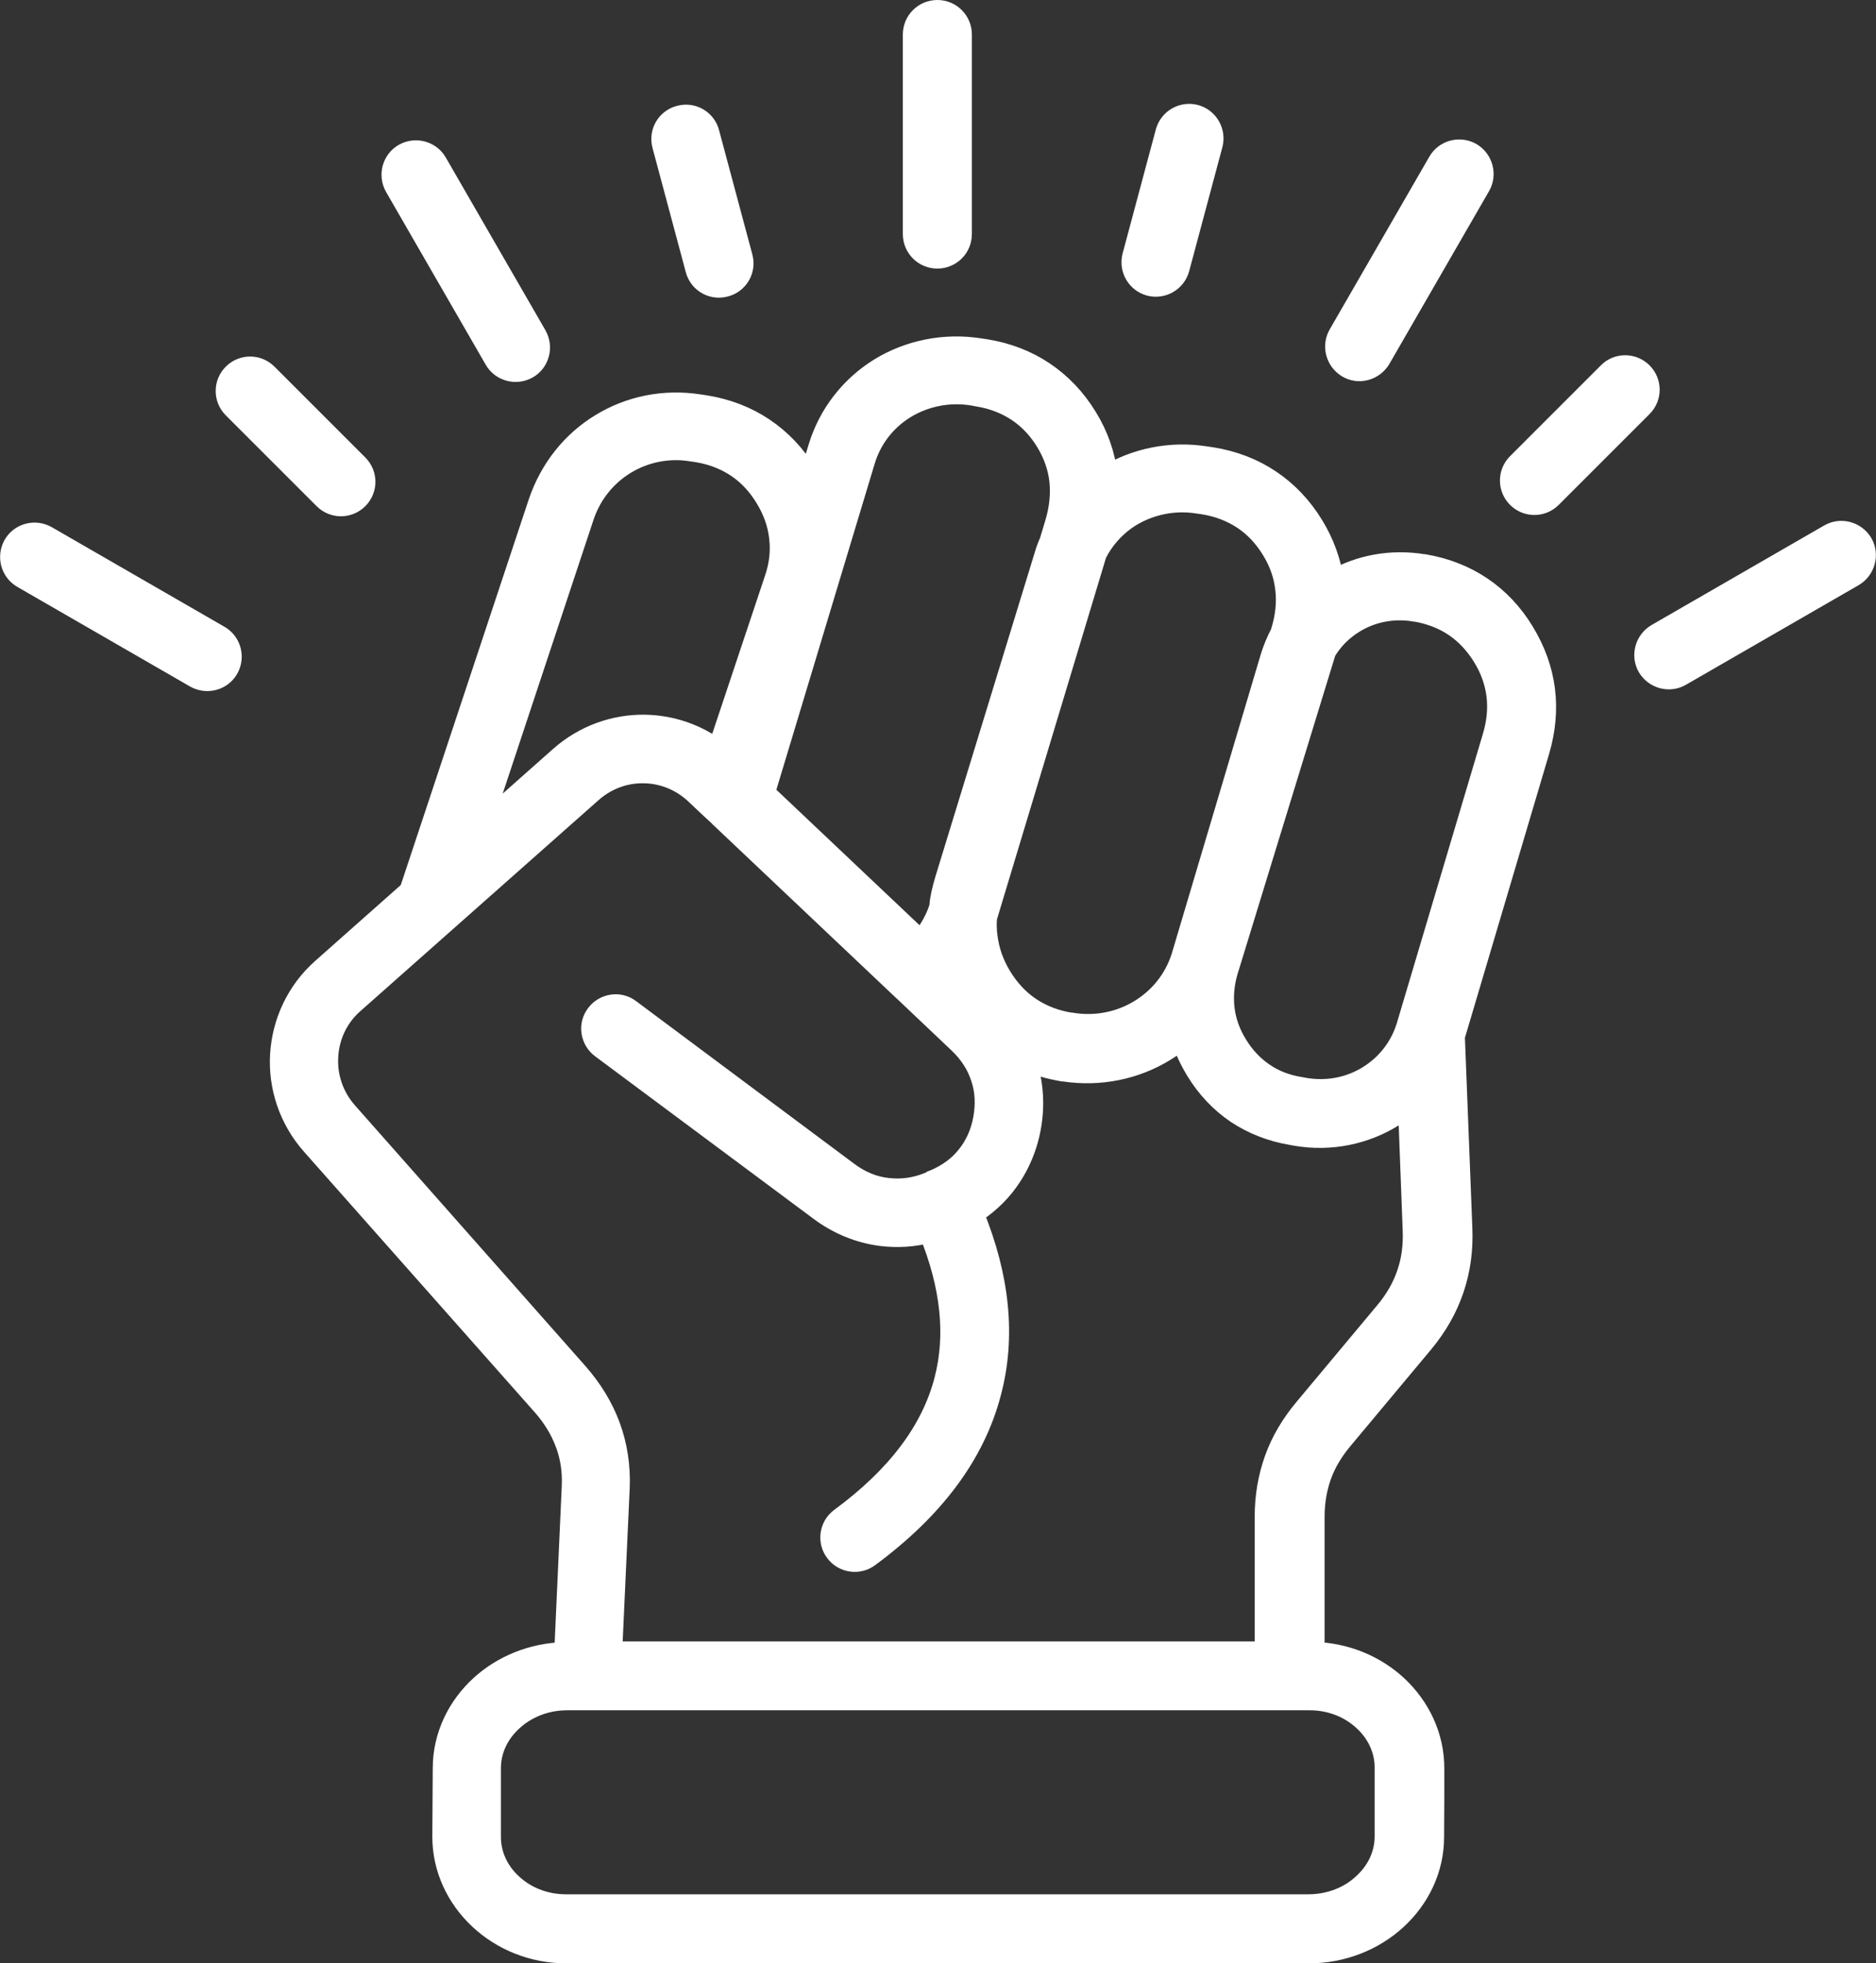
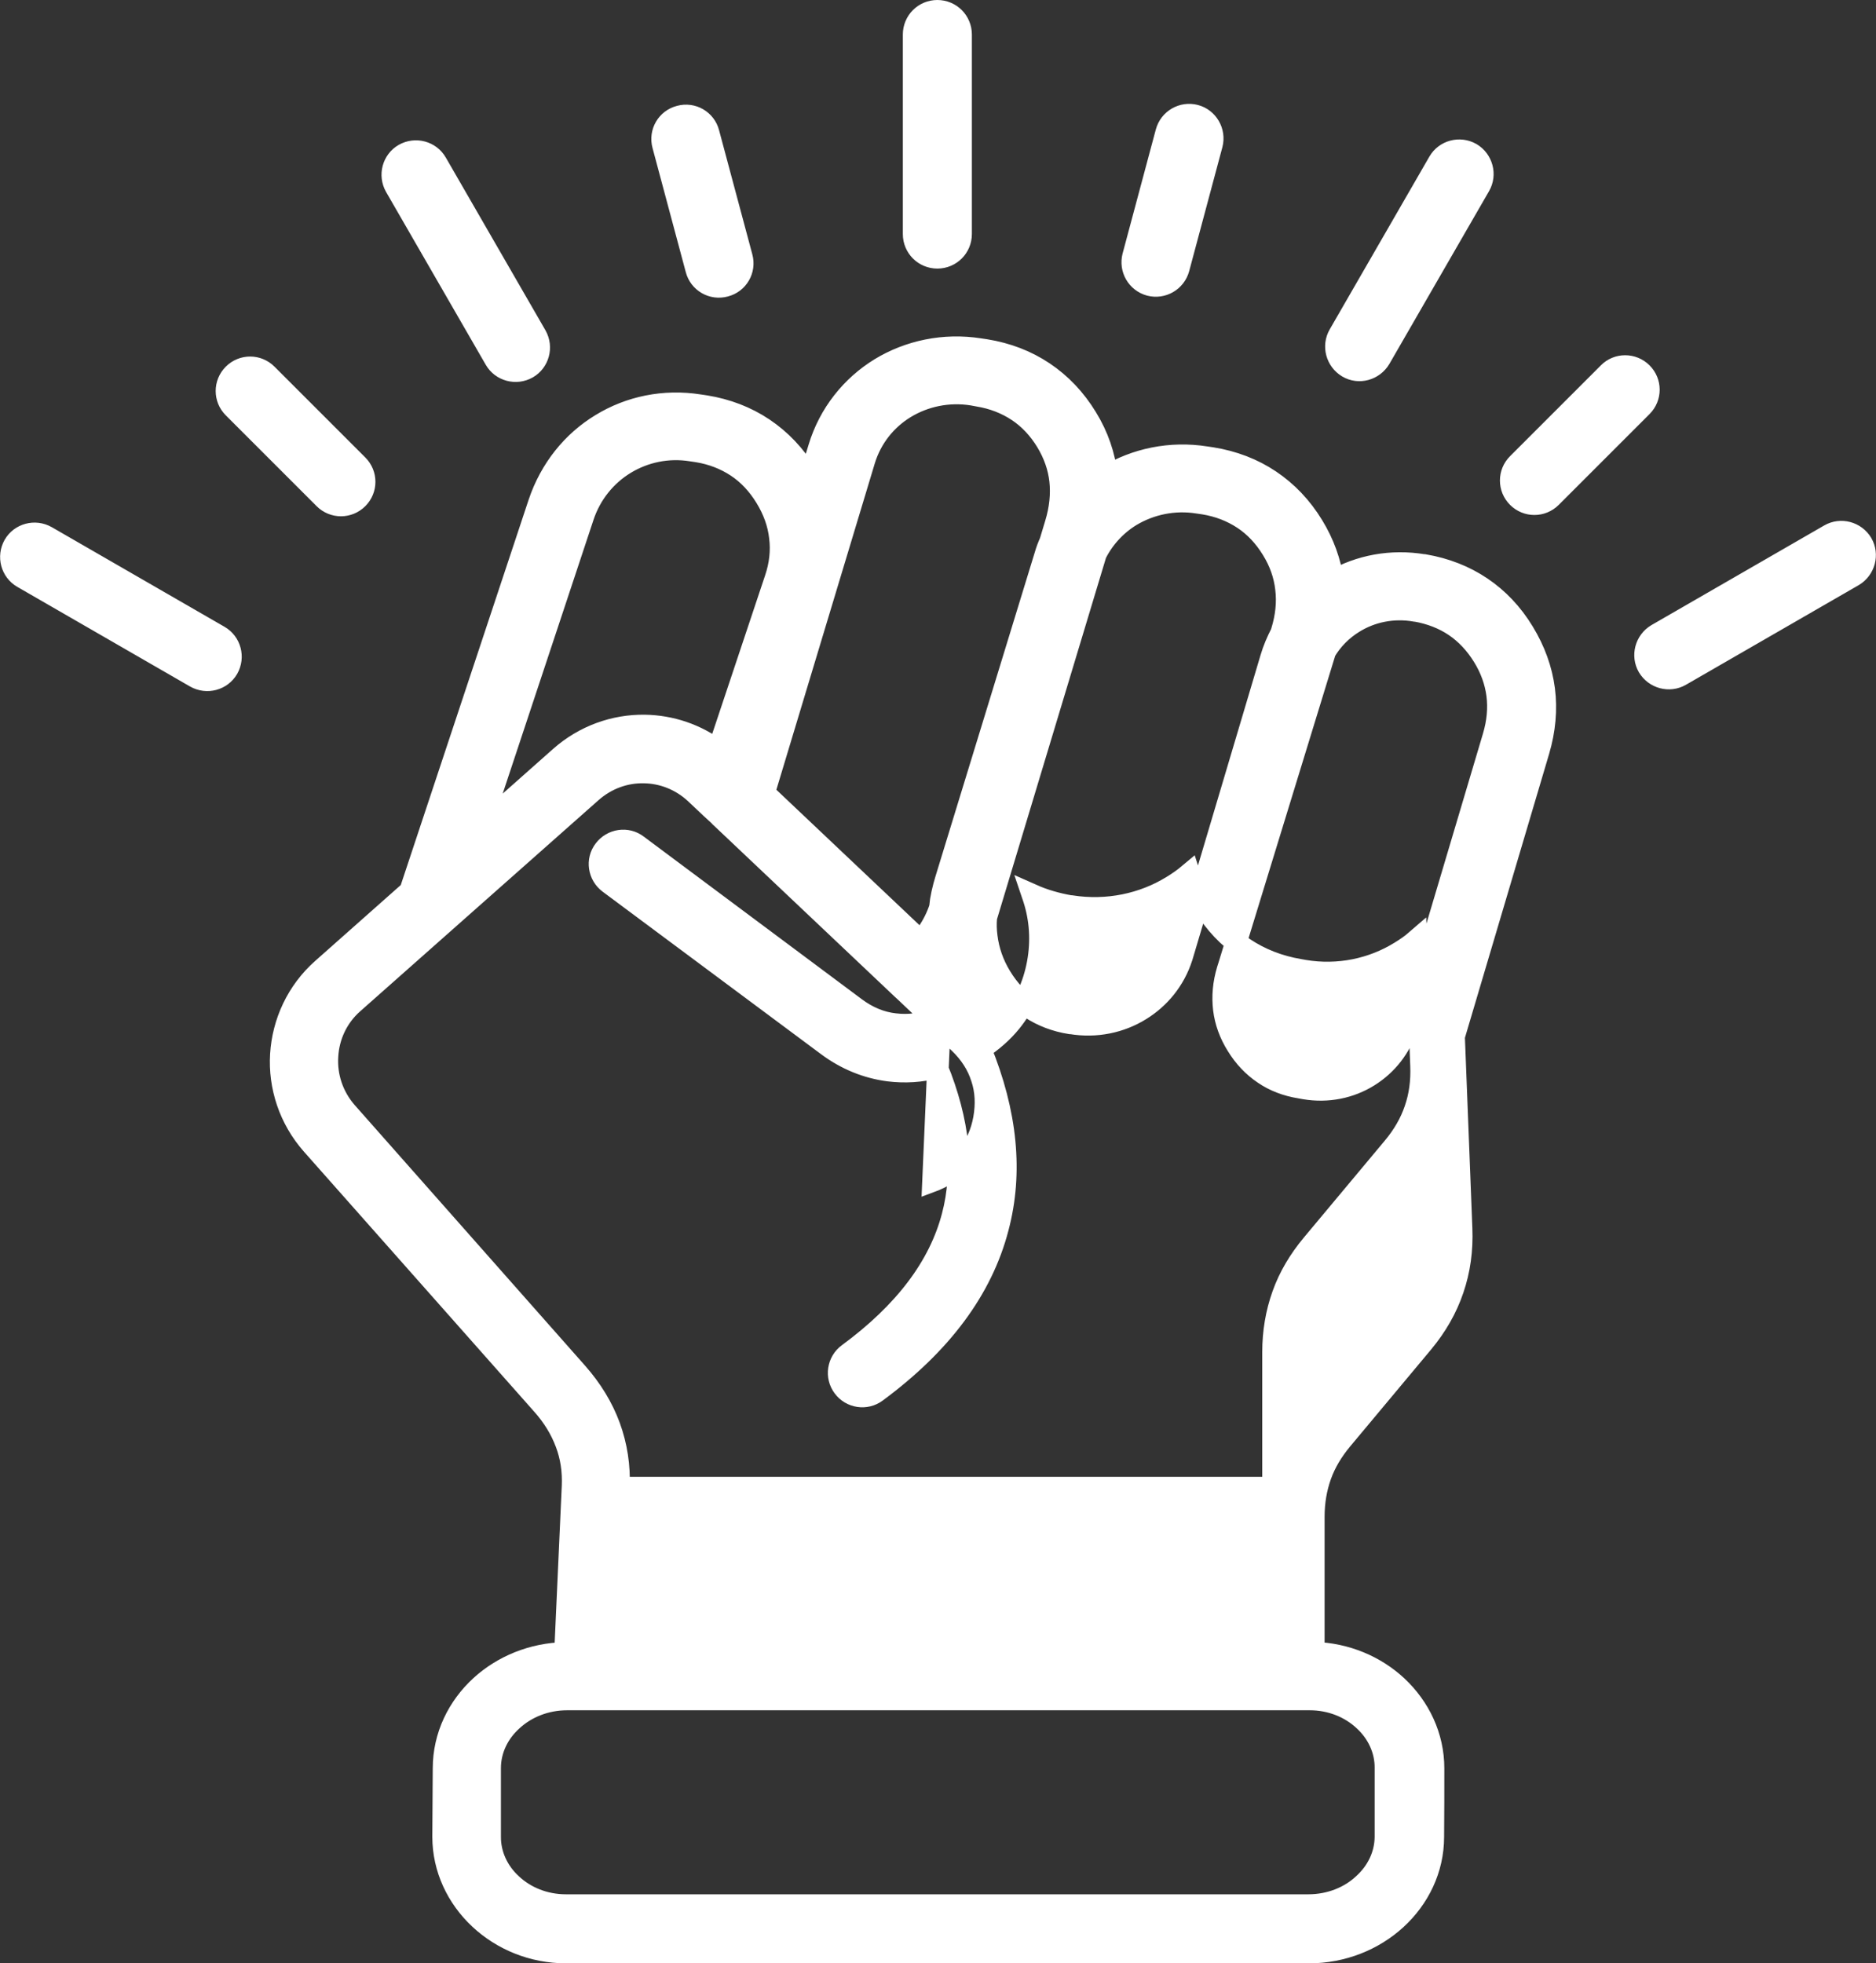
<svg xmlns="http://www.w3.org/2000/svg" id="b" width="86.96" height="91" viewBox="0 0 86.96 91">
  <rect x="0" y="0" width="86.96" height="91" fill="#333333" stroke="none" />
  <g id="c">
-     <path d="M67.4,47.99l.35,8.96c.04,1-.09,1.93-.39,2.81-.3.89-.77,1.71-1.41,2.48l-3.75,4.49c-.44.53-.77,1.08-.98,1.67-.21.59-.32,1.22-.32,1.92v6.29c1.5.04,2.86.63,3.85,1.55,1.05.98,1.7,2.33,1.7,3.81,0,1.06,0,2.12-.01,3.18,0,1.5-.67,2.85-1.73,3.82-1.04.95-2.47,1.54-4.03,1.54h0s-34.44,0-34.44,0c-1.56,0-2.97-.6-4-1.56-1.05-.98-1.7-2.33-1.7-3.81v-.02s.02-3.15.02-3.15c0-1.5.67-2.85,1.73-3.82,1.01-.92,2.39-1.5,3.9-1.53l.35-7.73c.03-.71-.07-1.37-.3-1.98-.24-.65-.61-1.25-1.1-1.8l-10.68-12.06c-1.05-1.19-1.53-2.7-1.44-4.17.09-1.47.74-2.92,1.93-3.97l4.06-3.6,5.97-17.99c.53-1.58,1.56-2.85,2.88-3.65,1.32-.81,2.92-1.15,4.56-.89l.27.04c1,.16,1.91.51,2.7,1.04.79.53,1.46,1.23,1.99,2.1.05.08.1.16.14.24l.44-1.44c.48-1.59,1.52-2.87,2.84-3.68,1.33-.81,2.96-1.16,4.61-.9l.27.04c1,.16,1.91.51,2.7,1.04.79.53,1.46,1.23,1.99,2.1.53.86.83,1.76.94,2.69v.03c1.33-.81,2.95-1.15,4.59-.89l.27.04c1,.16,1.91.51,2.7,1.04.79.53,1.46,1.23,1.99,2.1.5.82.81,1.68.93,2.56,1.23-.71,2.7-.99,4.2-.74h.03c.99.17,1.88.52,2.65,1.04.77.52,1.43,1.21,1.95,2.07.52.85.84,1.74.96,2.66.12.93.03,1.89-.25,2.84l-3.92,13.22ZM84.81,24.79c.52-.3,1.19-.12,1.5.4.3.52.12,1.19-.4,1.5l-8.01,4.62c-.52.3-1.19.12-1.5-.4-.3-.52-.12-1.19.4-1.5l8.01-4.62ZM66.69,7.51l-4.62,8.01c-.3.52-.12,1.19.4,1.5s1.19.12,1.5-.4l4.62-8.01c.3-.52.12-1.19-.4-1.5-.53-.3-1.2-.12-1.5.4ZM1.05,26.77c-.52-.3-.7-.97-.4-1.5.3-.52.97-.7,1.5-.4l8.01,4.62c.52.3.7.97.4,1.5-.3.52-.97.7-1.5.4L1.05,26.77ZM18.33,8.65l4.62,8.01c.3.52.97.7,1.5.4.52-.3.7-.97.4-1.5l-4.62-8.01c-.3-.52-.97-.7-1.5-.4-.52.3-.7.97-.4,1.5ZM74.56,17.29l-4.21,4.21c-.43.43-.43,1.12,0,1.55.43.43,1.12.43,1.55,0l4.21-4.21c.43-.43.43-1.12,0-1.55-.43-.43-1.13-.43-1.55,0ZM54.06,6.13c.16-.59.76-.93,1.34-.78s.93.76.78,1.34l-1.54,5.75c-.16.59-.76.93-1.34.78-.59-.16-.93-.76-.78-1.34l1.54-5.75ZM10.82,18.9l4.21,4.21c.43.43,1.12.43,1.55,0,.43-.43.43-1.12,0-1.55l-4.21-4.21c-.43-.43-1.12-.43-1.55,0-.43.43-.43,1.12,0,1.55ZM30.73,6.73c-.16-.59.19-1.19.78-1.34.59-.16,1.19.19,1.34.78l1.54,5.75c.16.59-.19,1.19-.78,1.34-.59.16-1.19-.19-1.34-.78l-1.54-5.75ZM42.35,1.6c0-.61.49-1.1,1.1-1.1s1.1.49,1.1,1.1v9.25c0,.61-.49,1.1-1.1,1.1s-1.1-.49-1.1-1.1V1.6ZM59.87,78.78s-.06,0-.1,0H27.21s-.06,0-.1,0h-.82c-1,0-1.9.37-2.55.97-.63.57-1.02,1.35-1.02,2.21v3.17c-.01.85.37,1.64.99,2.21.64.6,1.53.97,2.52.97h34.42c1,0,1.91-.37,2.55-.97.63-.57,1.02-1.35,1.02-2.21v-3.17c.01-.85-.37-1.64-.99-2.21-.64-.6-1.53-.97-2.52-.97h-.84s0,0,0,0ZM43.25,54.74l.08-.03c.61-.26,1.12-.63,1.5-1.11.39-.48.66-1.07.78-1.74.12-.67.09-1.31-.11-1.9-.19-.6-.54-1.14-1.03-1.61l-2.52-2.39s-.07-.06-.11-.1l-8.37-7.92c-.05-.04-.1-.09-.14-.14l-.25-.23s-.08-.07-.11-.1l-.72-.68c-.68-.64-1.54-.97-2.4-.98-.87-.02-1.74.29-2.44.91l-11.04,9.78c-.74.65-1.14,1.55-1.19,2.46-.06.92.24,1.86.89,2.6l10.67,12.07c.68.77,1.19,1.6,1.52,2.5.32.88.47,1.82.43,2.83l-.35,7.63h30.32v-6.28c0-.94.15-1.82.45-2.66.3-.84.76-1.61,1.36-2.33l3.75-4.49c.47-.56.81-1.15,1.02-1.77.22-.63.31-1.31.28-2.03l-.22-5.81c-.23.2-.48.37-.74.53-1.29.8-2.87,1.14-4.47.87l-.22-.04c-.95-.16-1.8-.5-2.54-.99-.74-.5-1.37-1.16-1.87-1.98-.29-.48-.52-.97-.68-1.47-.25.21-.52.4-.8.57-1.35.83-3,1.18-4.68.92h-.04c-.63-.11-1.22-.28-1.76-.52.02.06.05.13.07.19.3.94.37,1.95.18,2.98-.19,1.03-.62,1.95-1.24,2.72-.39.48-.87.9-1.41,1.25,1.22,2.97,1.49,5.74.81,8.3-.74,2.84-2.62,5.37-5.64,7.6-.48.36-1.17.26-1.53-.23-.36-.48-.26-1.17.23-1.53,2.61-1.92,4.22-4.05,4.83-6.39.55-2.09.31-4.38-.71-6.89-.75.2-1.5.24-2.24.15-1.01-.13-1.98-.52-2.85-1.17h0s0,0,0,0l-10.12-7.53c-.48-.36-.59-1.05-.22-1.53.36-.48,1.05-.59,1.53-.22l10.11,7.54h0c.56.42,1.18.68,1.82.75.64.08,1.3,0,1.95-.27l.16-.07ZM50.75,25.84l-5.03,16.68c-.03.3-.02.6.02.9.08.64.29,1.26.65,1.85.37.61.83,1.1,1.37,1.46.54.36,1.17.6,1.86.71h.04c1.15.19,2.28-.05,3.2-.62.88-.54,1.58-1.38,1.92-2.43l.02-.06,4.11-13.82c.12-.41.29-.8.48-1.17l.02-.07c.21-.68.28-1.35.2-1.99-.07-.62-.28-1.23-.64-1.81-.36-.59-.81-1.07-1.34-1.42-.53-.35-1.14-.59-1.82-.7l-.27-.04c-1.12-.18-2.22.06-3.12.6-.72.44-1.32,1.1-1.69,1.91h0ZM61.42,30.23l-4.46,14.54-.06.19c-.19.63-.24,1.23-.17,1.82.07.57.27,1.14.61,1.68.33.54.75.98,1.24,1.31.48.33,1.05.55,1.68.65l.22.04c1.07.18,2.11-.04,2.96-.57.84-.52,1.5-1.34,1.8-2.36l3.98-13.38c.2-.67.26-1.32.18-1.94-.08-.61-.29-1.21-.65-1.79-.36-.58-.8-1.05-1.32-1.4-.52-.35-1.12-.58-1.79-.7h-.03c-1.03-.18-2.04.03-2.86.54-.54.33-1.01.8-1.34,1.37h0ZM43.56,42.08c.05-.44.15-.89.29-1.34l4.6-15.01c.06-.21.14-.42.23-.62l.25-.83c.21-.69.28-1.36.21-2.01-.07-.62-.28-1.22-.63-1.8-.36-.59-.81-1.07-1.34-1.42-.53-.35-1.14-.59-1.82-.7l-.27-.05c-1.12-.18-2.23.06-3.13.61-.88.54-1.56,1.38-1.88,2.43l-4.65,15.42,7.26,6.87c.11-.12.21-.26.31-.39.24-.35.44-.74.58-1.17h0ZM22.26,38.38l3.71-3.29c1.12-.99,2.52-1.48,3.92-1.46,1.2.02,2.39.41,3.39,1.17l2.66-7.97c.22-.65.29-1.3.21-1.93-.07-.63-.29-1.25-.66-1.85-.36-.59-.81-1.07-1.34-1.42-.53-.35-1.14-.59-1.82-.7l-.27-.04c-1.11-.18-2.19.06-3.08.6-.89.54-1.6,1.4-1.95,2.47l-4.78,14.41Z" fill="#fff" fill-rule="evenodd" stroke="#fff" stroke-miterlimit="10" />
+     <path d="M67.4,47.99l.35,8.96c.04,1-.09,1.93-.39,2.81-.3.89-.77,1.71-1.41,2.48l-3.75,4.49c-.44.53-.77,1.08-.98,1.67-.21.59-.32,1.22-.32,1.92v6.29c1.5.04,2.86.63,3.85,1.55,1.05.98,1.7,2.33,1.7,3.81,0,1.06,0,2.12-.01,3.18,0,1.5-.67,2.85-1.73,3.82-1.04.95-2.47,1.54-4.03,1.54h0s-34.44,0-34.44,0c-1.56,0-2.97-.6-4-1.56-1.05-.98-1.7-2.33-1.7-3.81v-.02s.02-3.15.02-3.15c0-1.5.67-2.85,1.73-3.82,1.01-.92,2.39-1.5,3.9-1.53l.35-7.73c.03-.71-.07-1.37-.3-1.98-.24-.65-.61-1.25-1.1-1.8l-10.68-12.06c-1.05-1.19-1.53-2.7-1.44-4.17.09-1.47.74-2.92,1.93-3.97l4.06-3.6,5.97-17.99c.53-1.58,1.56-2.85,2.88-3.65,1.32-.81,2.92-1.15,4.56-.89l.27.04c1,.16,1.91.51,2.7,1.04.79.53,1.46,1.23,1.99,2.1.05.08.1.16.14.24l.44-1.44c.48-1.59,1.52-2.87,2.84-3.68,1.33-.81,2.96-1.16,4.61-.9l.27.04c1,.16,1.91.51,2.7,1.04.79.53,1.46,1.23,1.99,2.1.53.86.83,1.76.94,2.69v.03c1.33-.81,2.95-1.15,4.59-.89l.27.04c1,.16,1.91.51,2.7,1.04.79.53,1.46,1.23,1.99,2.1.5.82.81,1.68.93,2.56,1.23-.71,2.7-.99,4.2-.74h.03c.99.17,1.88.52,2.65,1.04.77.52,1.43,1.21,1.95,2.07.52.85.84,1.74.96,2.66.12.93.03,1.89-.25,2.84l-3.92,13.22ZM84.81,24.79c.52-.3,1.19-.12,1.5.4.3.52.12,1.19-.4,1.5l-8.01,4.62c-.52.3-1.19.12-1.5-.4-.3-.52-.12-1.19.4-1.5l8.01-4.62ZM66.69,7.51l-4.62,8.01c-.3.52-.12,1.19.4,1.5s1.19.12,1.5-.4l4.62-8.01c.3-.52.12-1.19-.4-1.5-.53-.3-1.2-.12-1.5.4ZM1.05,26.77c-.52-.3-.7-.97-.4-1.5.3-.52.97-.7,1.5-.4l8.01,4.62c.52.3.7.97.4,1.5-.3.52-.97.7-1.5.4L1.05,26.77ZM18.33,8.65l4.62,8.01c.3.52.97.7,1.5.4.52-.3.7-.97.4-1.5l-4.62-8.01c-.3-.52-.97-.7-1.5-.4-.52.3-.7.97-.4,1.5ZM74.56,17.29l-4.21,4.21c-.43.43-.43,1.12,0,1.55.43.43,1.12.43,1.55,0l4.21-4.21c.43-.43.43-1.12,0-1.55-.43-.43-1.13-.43-1.55,0ZM54.06,6.13c.16-.59.76-.93,1.34-.78s.93.76.78,1.34l-1.54,5.75c-.16.59-.76.93-1.34.78-.59-.16-.93-.76-.78-1.34l1.54-5.75ZM10.82,18.9l4.21,4.21c.43.43,1.12.43,1.55,0,.43-.43.43-1.12,0-1.55l-4.21-4.21c-.43-.43-1.12-.43-1.55,0-.43.43-.43,1.12,0,1.55ZM30.73,6.73c-.16-.59.19-1.19.78-1.34.59-.16,1.19.19,1.34.78l1.54,5.75c.16.59-.19,1.19-.78,1.34-.59.16-1.19-.19-1.34-.78l-1.54-5.75ZM42.35,1.6c0-.61.49-1.1,1.1-1.1s1.1.49,1.1,1.1v9.25c0,.61-.49,1.1-1.1,1.1s-1.1-.49-1.1-1.1V1.6ZM59.87,78.78s-.06,0-.1,0H27.21s-.06,0-.1,0h-.82c-1,0-1.9.37-2.55.97-.63.57-1.02,1.35-1.02,2.21v3.17c-.01.85.37,1.64.99,2.21.64.6,1.53.97,2.52.97h34.42c1,0,1.91-.37,2.55-.97.63-.57,1.02-1.35,1.02-2.21v-3.17c.01-.85-.37-1.64-.99-2.21-.64-.6-1.53-.97-2.52-.97h-.84s0,0,0,0ZM43.25,54.74l.08-.03c.61-.26,1.12-.63,1.5-1.11.39-.48.66-1.07.78-1.74.12-.67.09-1.31-.11-1.9-.19-.6-.54-1.14-1.03-1.61l-2.52-2.39s-.07-.06-.11-.1l-8.37-7.92c-.05-.04-.1-.09-.14-.14l-.25-.23s-.08-.07-.11-.1l-.72-.68c-.68-.64-1.54-.97-2.4-.98-.87-.02-1.74.29-2.44.91l-11.04,9.78c-.74.65-1.14,1.55-1.19,2.46-.06.92.24,1.86.89,2.6l10.67,12.07c.68.77,1.19,1.6,1.52,2.5.32.88.47,1.82.43,2.83h30.32v-6.28c0-.94.15-1.82.45-2.66.3-.84.76-1.61,1.36-2.33l3.75-4.49c.47-.56.81-1.15,1.02-1.77.22-.63.31-1.31.28-2.03l-.22-5.81c-.23.2-.48.37-.74.53-1.29.8-2.87,1.14-4.47.87l-.22-.04c-.95-.16-1.8-.5-2.54-.99-.74-.5-1.37-1.16-1.87-1.98-.29-.48-.52-.97-.68-1.47-.25.21-.52.4-.8.57-1.35.83-3,1.18-4.68.92h-.04c-.63-.11-1.22-.28-1.76-.52.02.06.05.13.07.19.3.94.37,1.95.18,2.98-.19,1.03-.62,1.95-1.24,2.72-.39.48-.87.9-1.41,1.25,1.22,2.97,1.49,5.74.81,8.3-.74,2.84-2.62,5.37-5.64,7.6-.48.36-1.17.26-1.53-.23-.36-.48-.26-1.17.23-1.53,2.61-1.92,4.22-4.05,4.83-6.39.55-2.09.31-4.38-.71-6.89-.75.2-1.5.24-2.24.15-1.01-.13-1.98-.52-2.85-1.17h0s0,0,0,0l-10.12-7.53c-.48-.36-.59-1.05-.22-1.53.36-.48,1.05-.59,1.53-.22l10.11,7.54h0c.56.42,1.18.68,1.82.75.64.08,1.3,0,1.95-.27l.16-.07ZM50.75,25.84l-5.03,16.68c-.03.3-.02.6.02.9.08.64.29,1.26.65,1.85.37.61.83,1.1,1.37,1.46.54.36,1.17.6,1.86.71h.04c1.15.19,2.28-.05,3.2-.62.88-.54,1.58-1.38,1.92-2.43l.02-.06,4.11-13.82c.12-.41.29-.8.48-1.17l.02-.07c.21-.68.28-1.35.2-1.99-.07-.62-.28-1.23-.64-1.81-.36-.59-.81-1.07-1.34-1.42-.53-.35-1.14-.59-1.82-.7l-.27-.04c-1.12-.18-2.22.06-3.12.6-.72.44-1.32,1.1-1.69,1.91h0ZM61.42,30.23l-4.46,14.54-.06.19c-.19.63-.24,1.23-.17,1.82.07.57.27,1.14.61,1.68.33.54.75.98,1.24,1.31.48.33,1.05.55,1.68.65l.22.04c1.07.18,2.11-.04,2.96-.57.84-.52,1.5-1.34,1.8-2.36l3.98-13.38c.2-.67.26-1.32.18-1.94-.08-.61-.29-1.21-.65-1.79-.36-.58-.8-1.05-1.32-1.4-.52-.35-1.12-.58-1.79-.7h-.03c-1.03-.18-2.04.03-2.86.54-.54.33-1.01.8-1.34,1.37h0ZM43.56,42.08c.05-.44.15-.89.29-1.34l4.6-15.01c.06-.21.14-.42.23-.62l.25-.83c.21-.69.28-1.36.21-2.01-.07-.62-.28-1.22-.63-1.8-.36-.59-.81-1.07-1.34-1.42-.53-.35-1.14-.59-1.82-.7l-.27-.05c-1.12-.18-2.23.06-3.13.61-.88.54-1.56,1.38-1.88,2.43l-4.65,15.42,7.26,6.87c.11-.12.21-.26.31-.39.24-.35.44-.74.58-1.17h0ZM22.26,38.38l3.71-3.29c1.12-.99,2.52-1.48,3.92-1.46,1.2.02,2.39.41,3.39,1.17l2.66-7.97c.22-.65.29-1.3.21-1.93-.07-.63-.29-1.25-.66-1.85-.36-.59-.81-1.07-1.34-1.42-.53-.35-1.14-.59-1.82-.7l-.27-.04c-1.11-.18-2.19.06-3.08.6-.89.54-1.6,1.4-1.95,2.47l-4.78,14.41Z" fill="#fff" fill-rule="evenodd" stroke="#fff" stroke-miterlimit="10" />
  </g>
</svg>